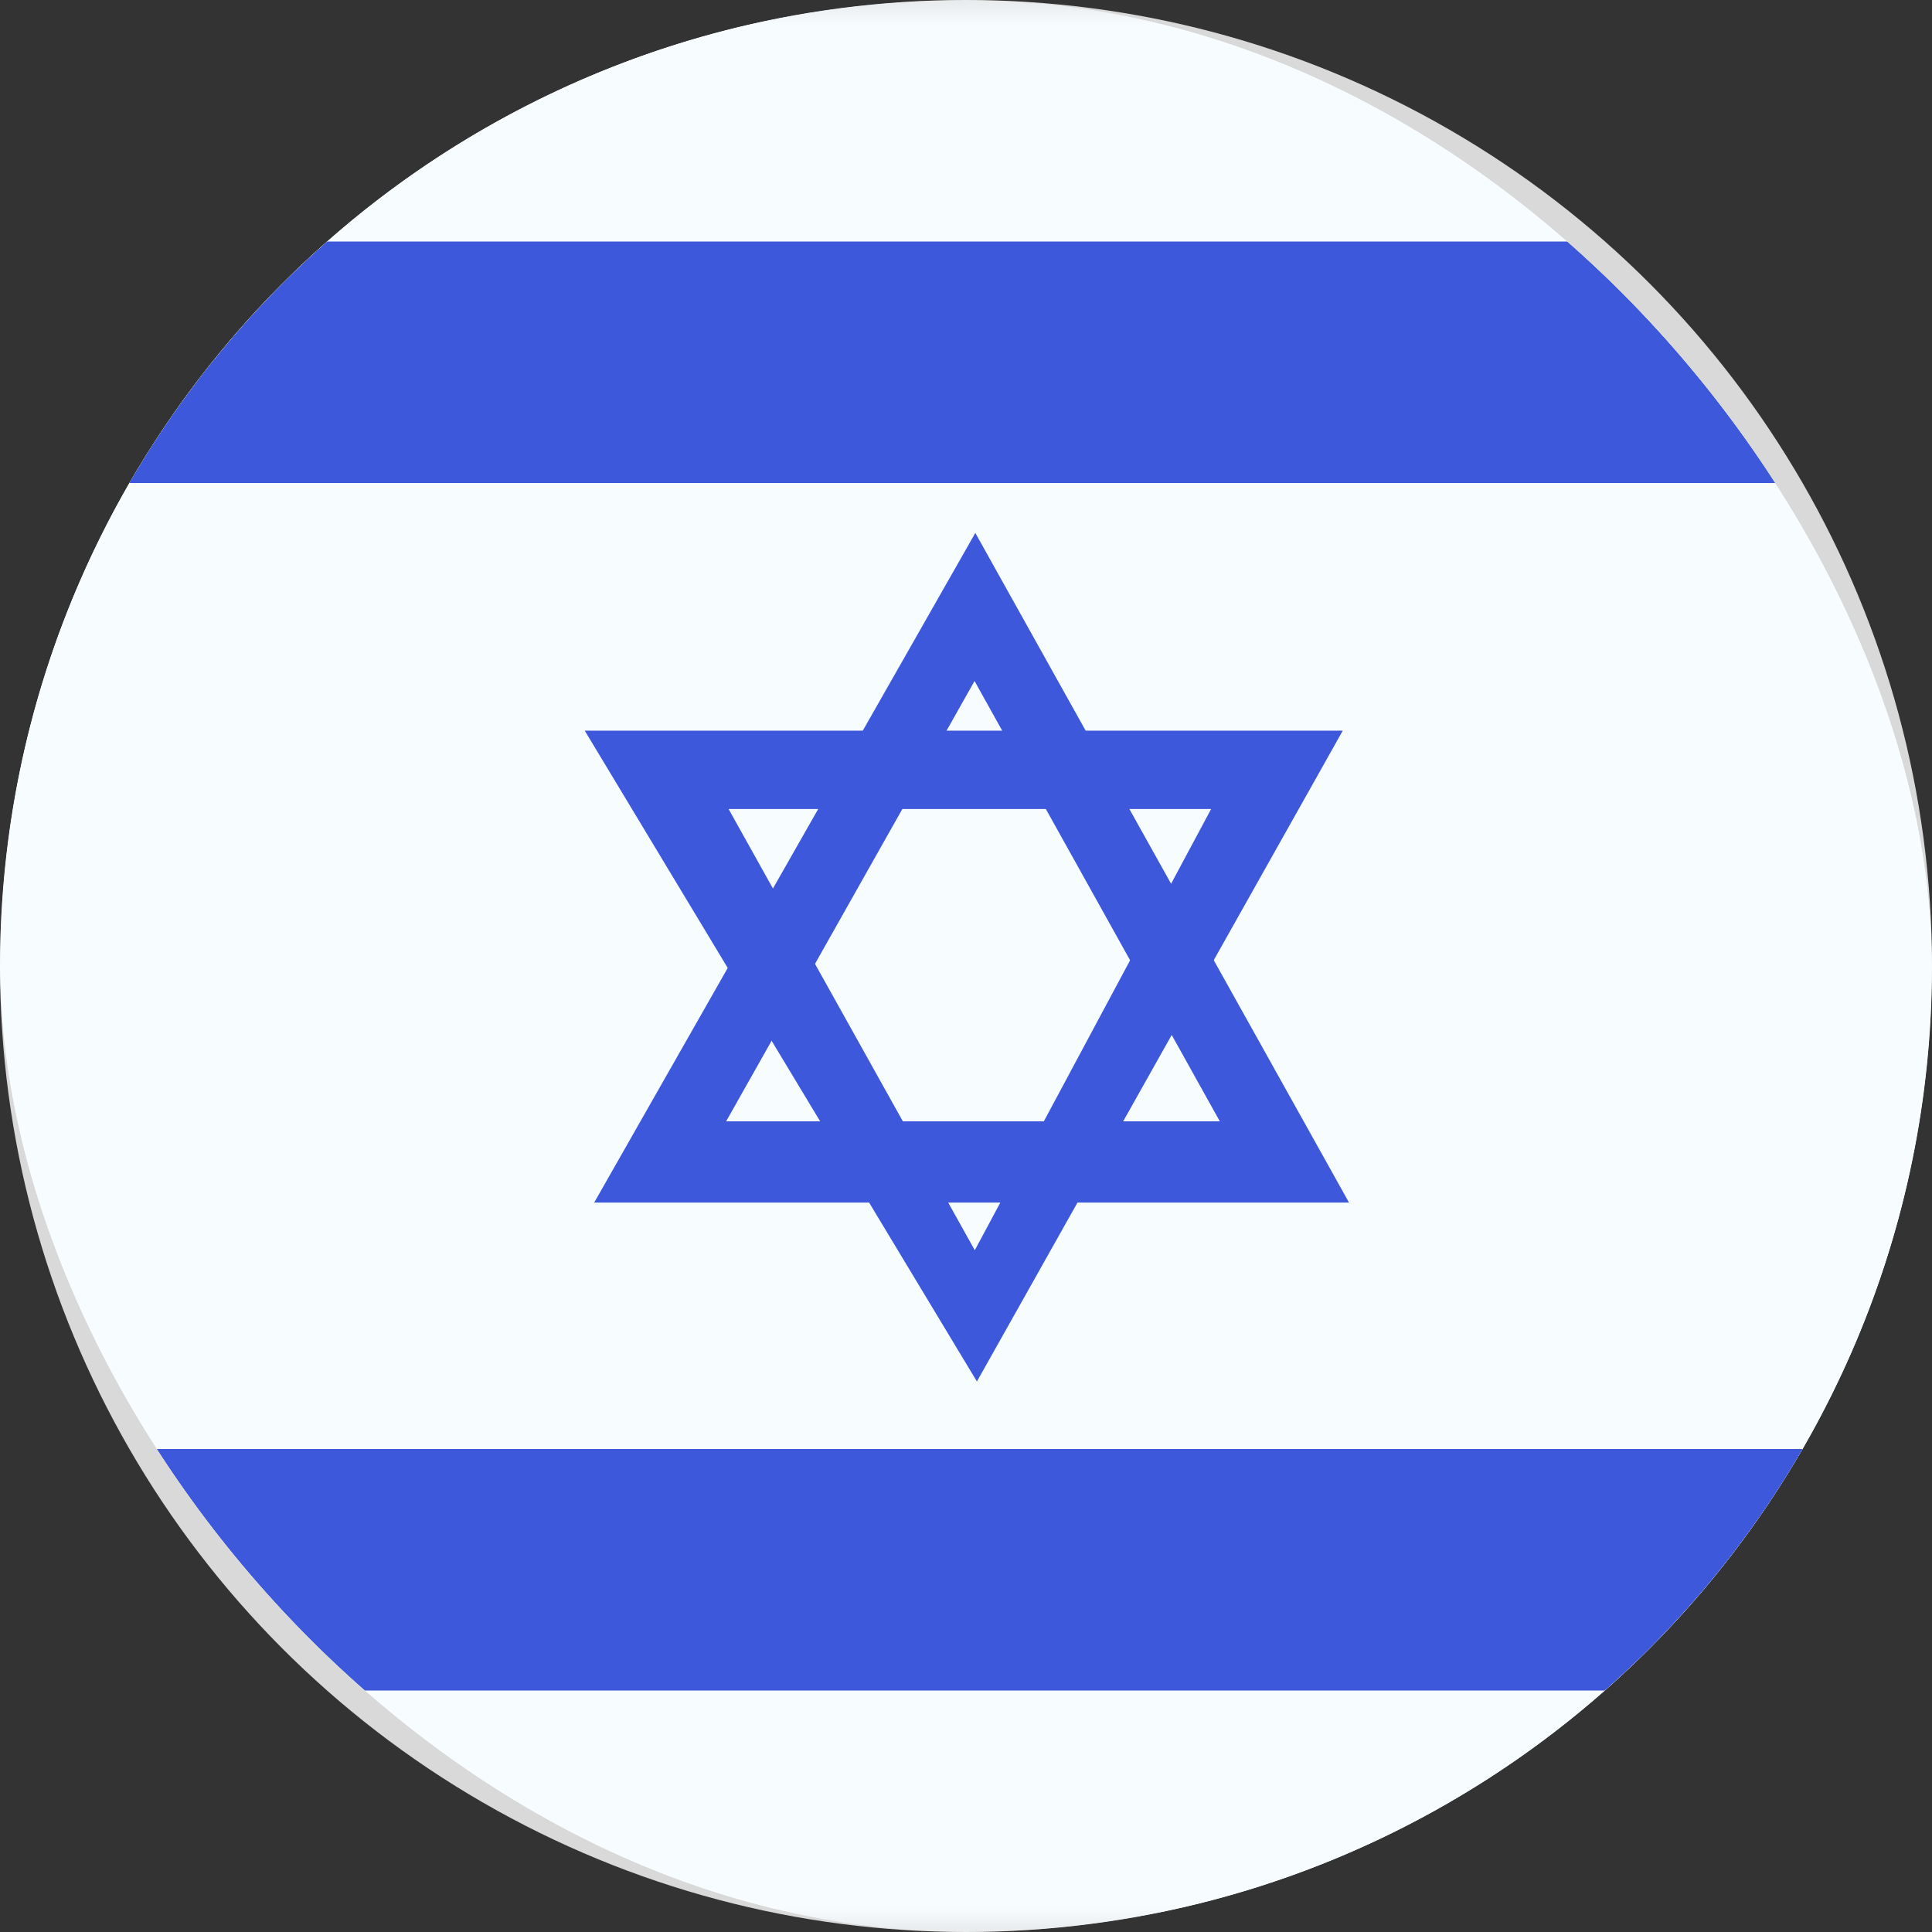
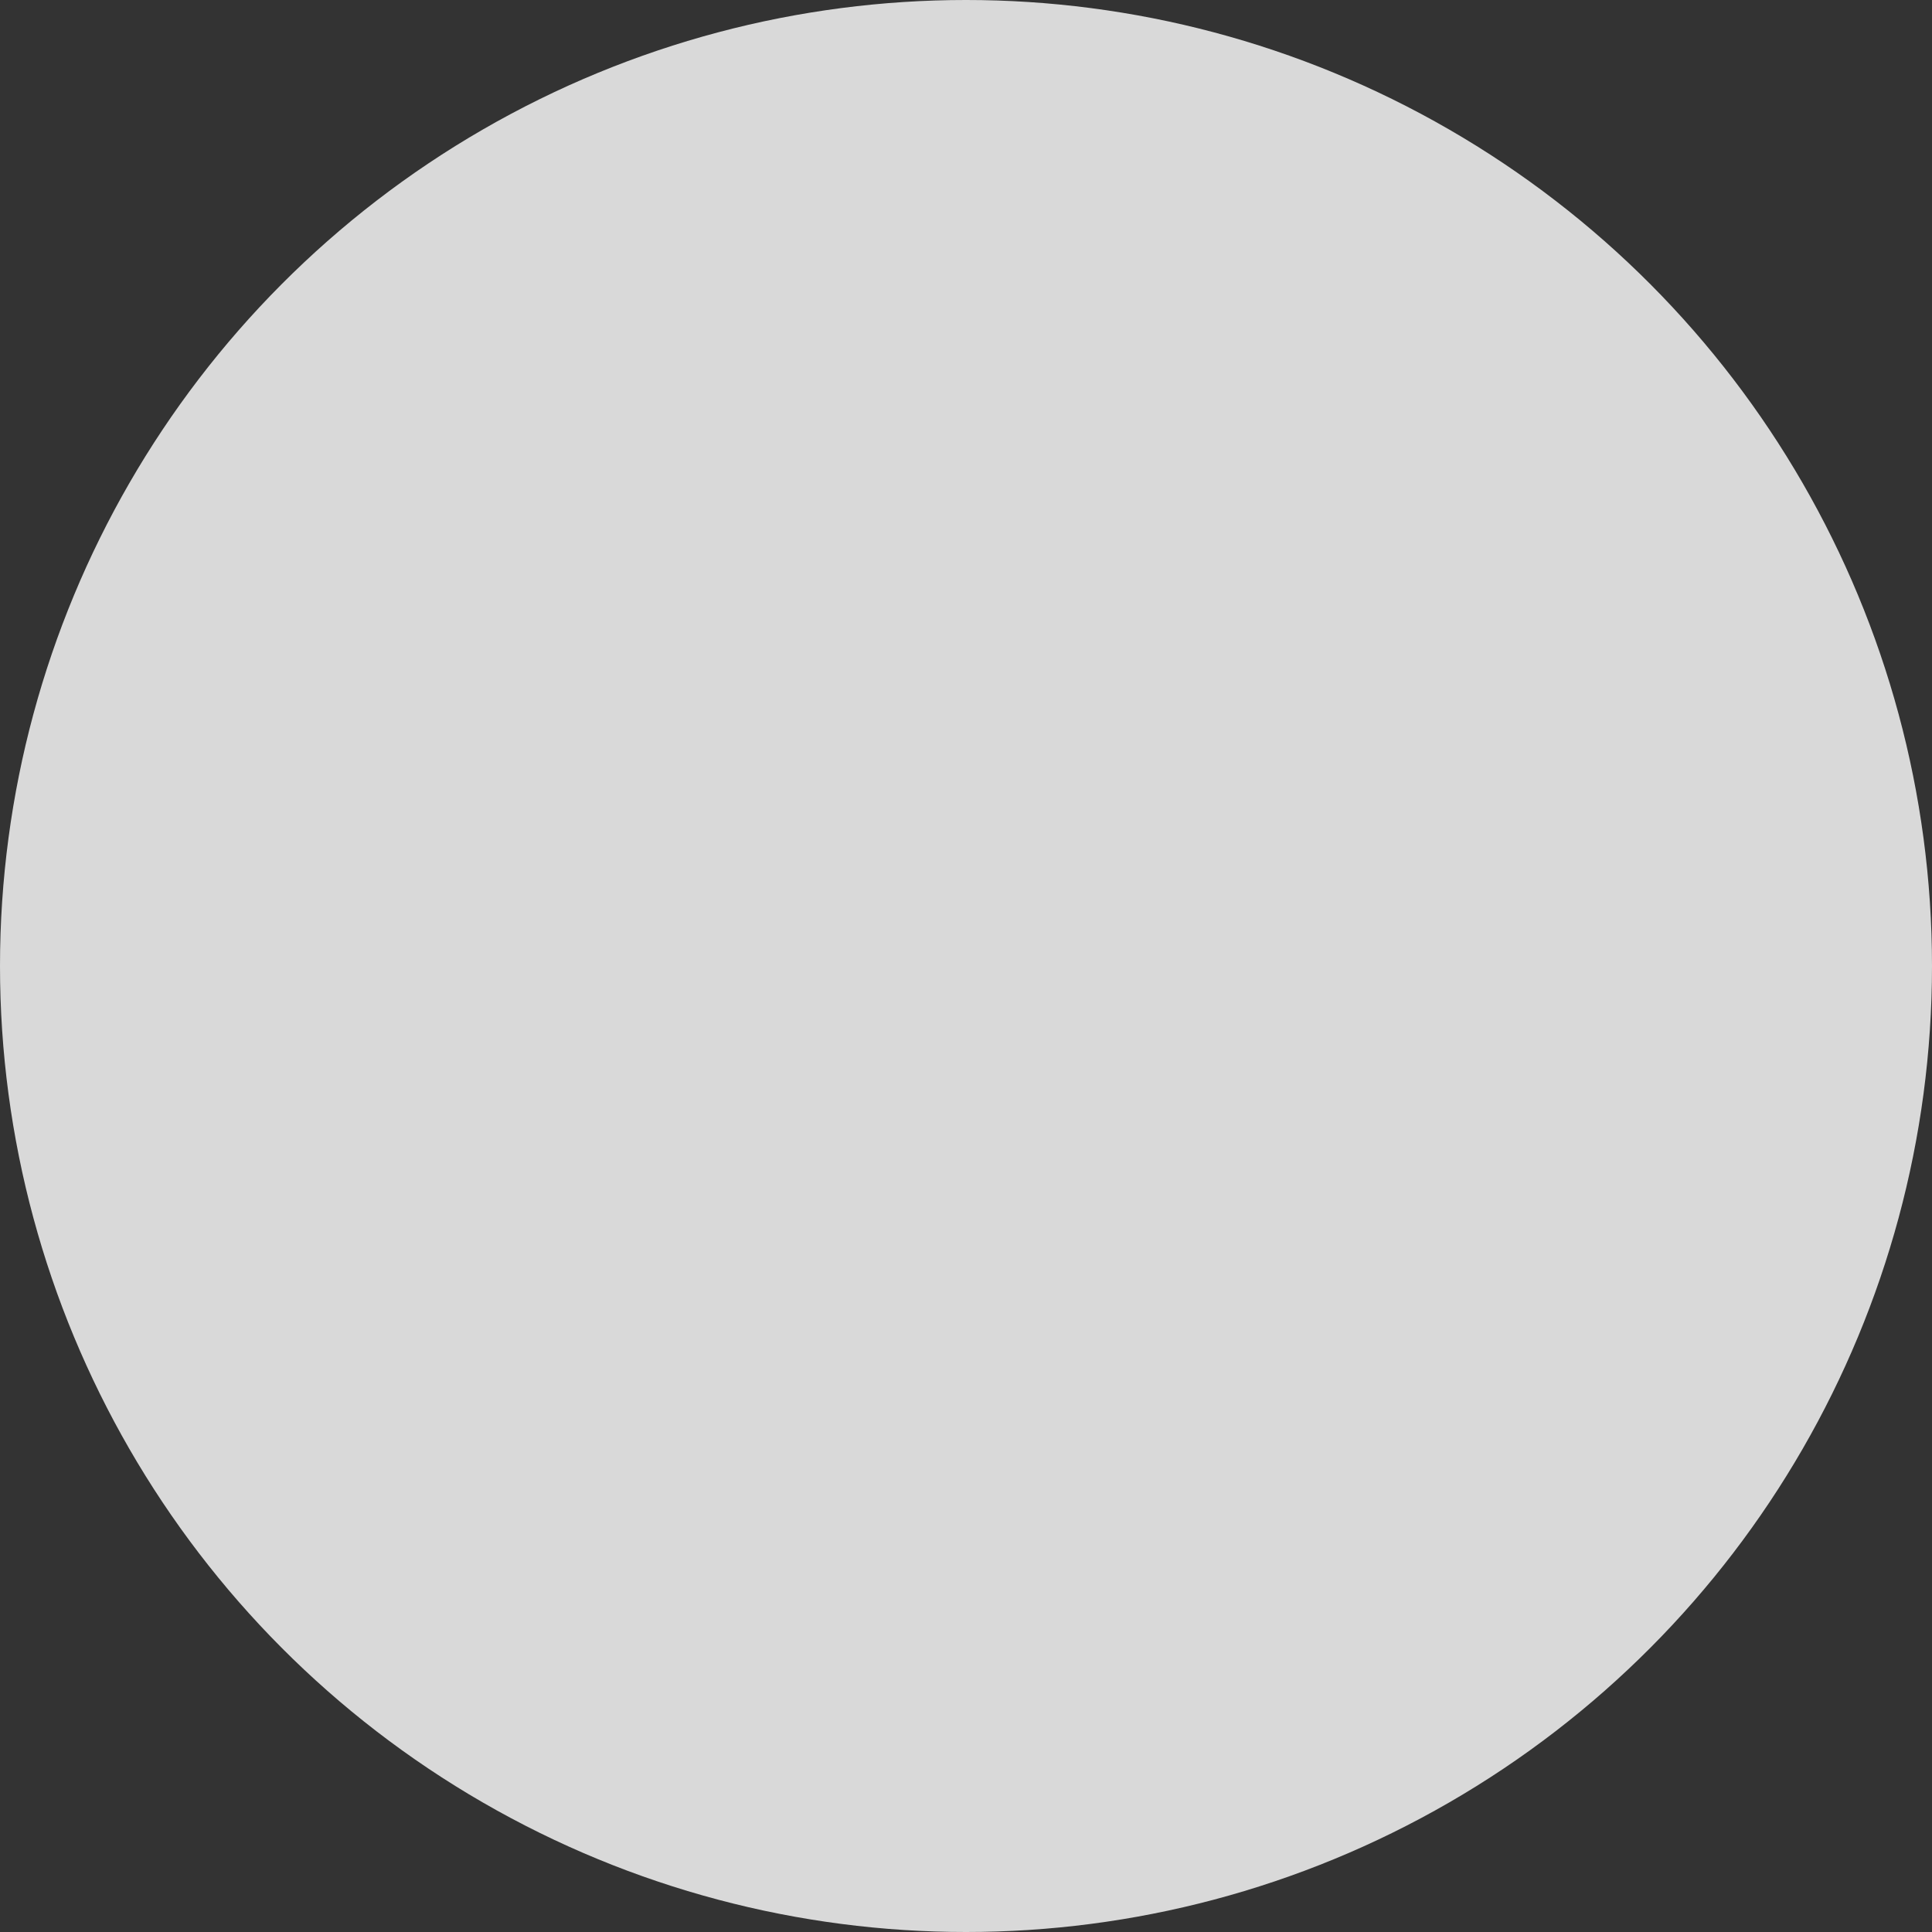
<svg xmlns="http://www.w3.org/2000/svg" width="40" height="40" viewBox="0 0 40 40" fill="none">
  <rect x="0" y="0" width="40" height="40" fill="#333333" stroke="none" />
  <circle cx="20" cy="20" r="20" fill="#D9D9D9" />
  <g clip-path="url(#clip0_1305_1051)">
    <mask id="mask0_1305_1051" style="mask-type:luminance" maskUnits="userSpaceOnUse" x="-7" y="0" width="54" height="40">
      <rect x="-6.667" width="53.333" height="40" fill="white" />
    </mask>
    <g mask="url(#mask0_1305_1051)">
-       <path fill-rule="evenodd" clip-rule="evenodd" d="M-6.667 0V40H46.667V0H-6.667Z" fill="#F7FCFF" />
+       <path fill-rule="evenodd" clip-rule="evenodd" d="M-6.667 0V40V0H-6.667Z" fill="#F7FCFF" />
      <mask id="mask1_1305_1051" style="mask-type:luminance" maskUnits="userSpaceOnUse" x="-7" y="0" width="54" height="40">
        <path fill-rule="evenodd" clip-rule="evenodd" d="M-6.667 0V40H46.667V0H-6.667Z" fill="white" />
      </mask>
      <g mask="url(#mask1_1305_1051)">
        <path fill-rule="evenodd" clip-rule="evenodd" d="M-6.667 5V10H46.667V5H-6.667Z" fill="#3D58DB" />
        <path fill-rule="evenodd" clip-rule="evenodd" d="M-6.667 30V35H46.667V30H-6.667Z" fill="#3D58DB" />
-         <path fill-rule="evenodd" clip-rule="evenodd" d="M12.302 24.898H27.93L20.193 11.034L12.302 24.898ZM25.255 23.216H15.034L20.177 14.1L25.255 23.216Z" fill="#3D58DB" />
        <path fill-rule="evenodd" clip-rule="evenodd" d="M12.106 15.127H27.801L20.226 28.602L12.106 15.127ZM25.075 16.75H15.085L20.182 25.885L25.075 16.75Z" fill="#3D58DB" />
      </g>
    </g>
  </g>
  <defs>
    <clipPath id="clip0_1305_1051">
-       <rect width="40" height="40" rx="20" fill="white" />
-     </clipPath>
+       </clipPath>
  </defs>
</svg>